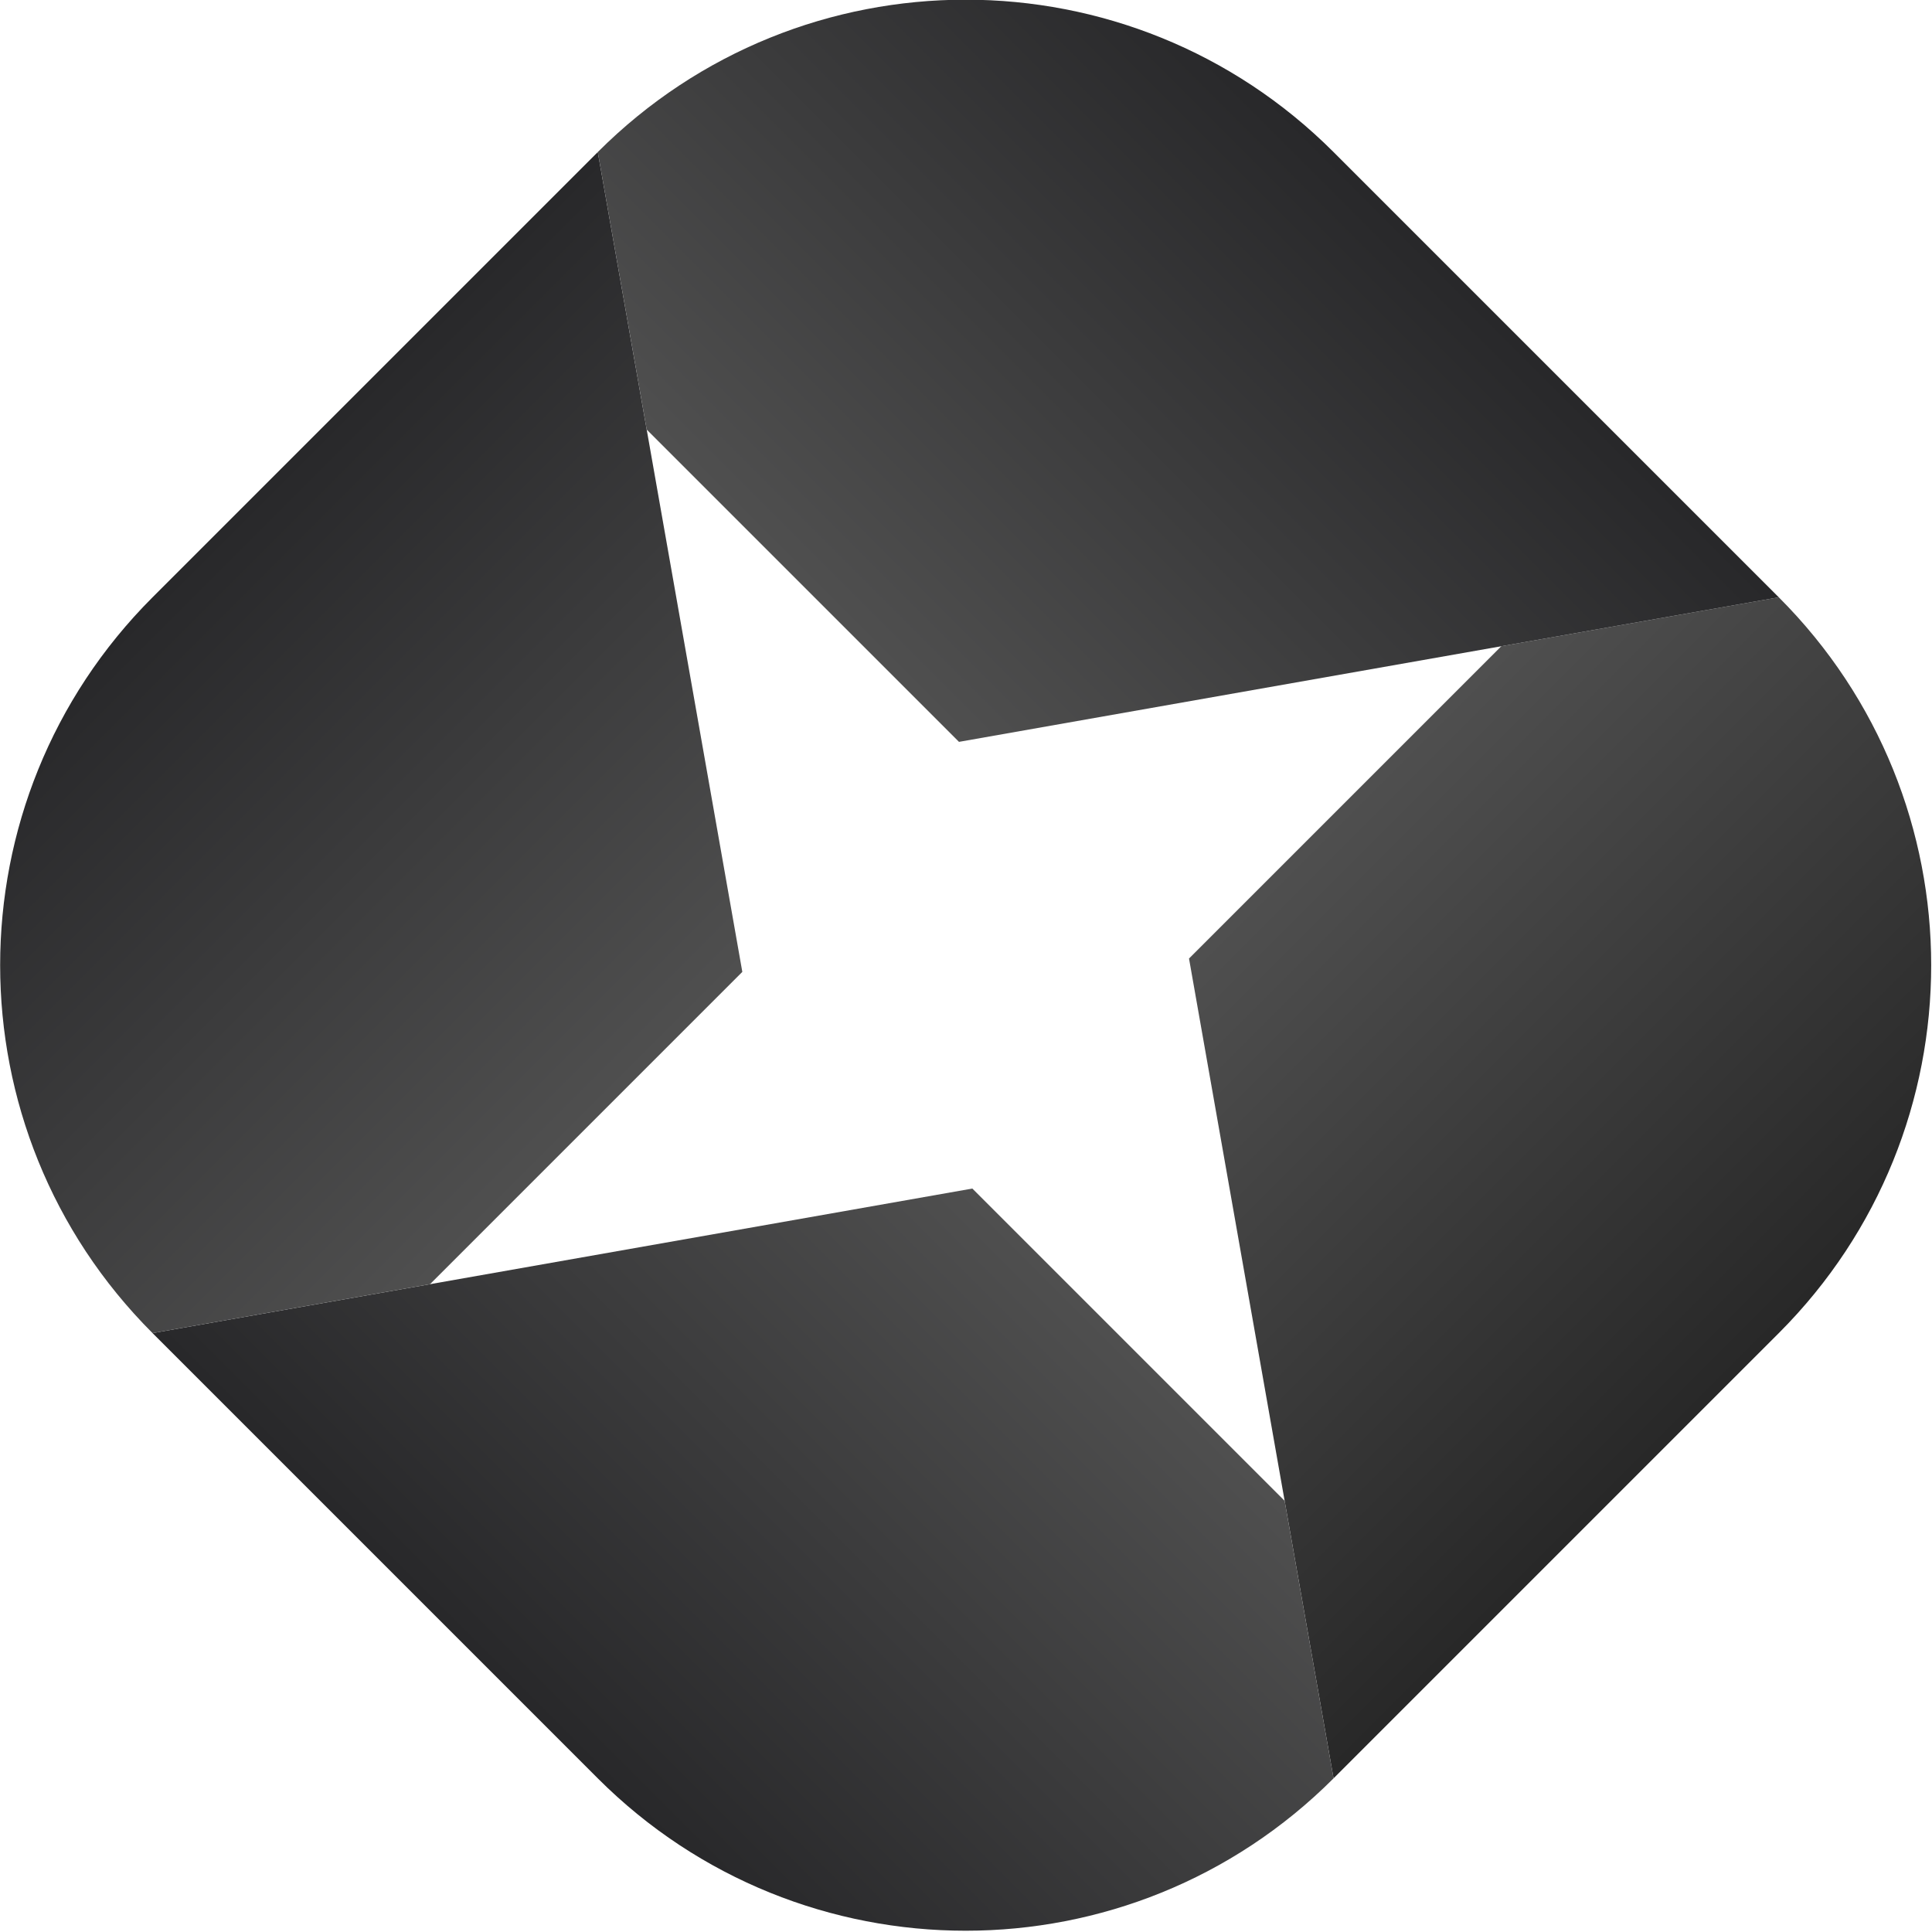
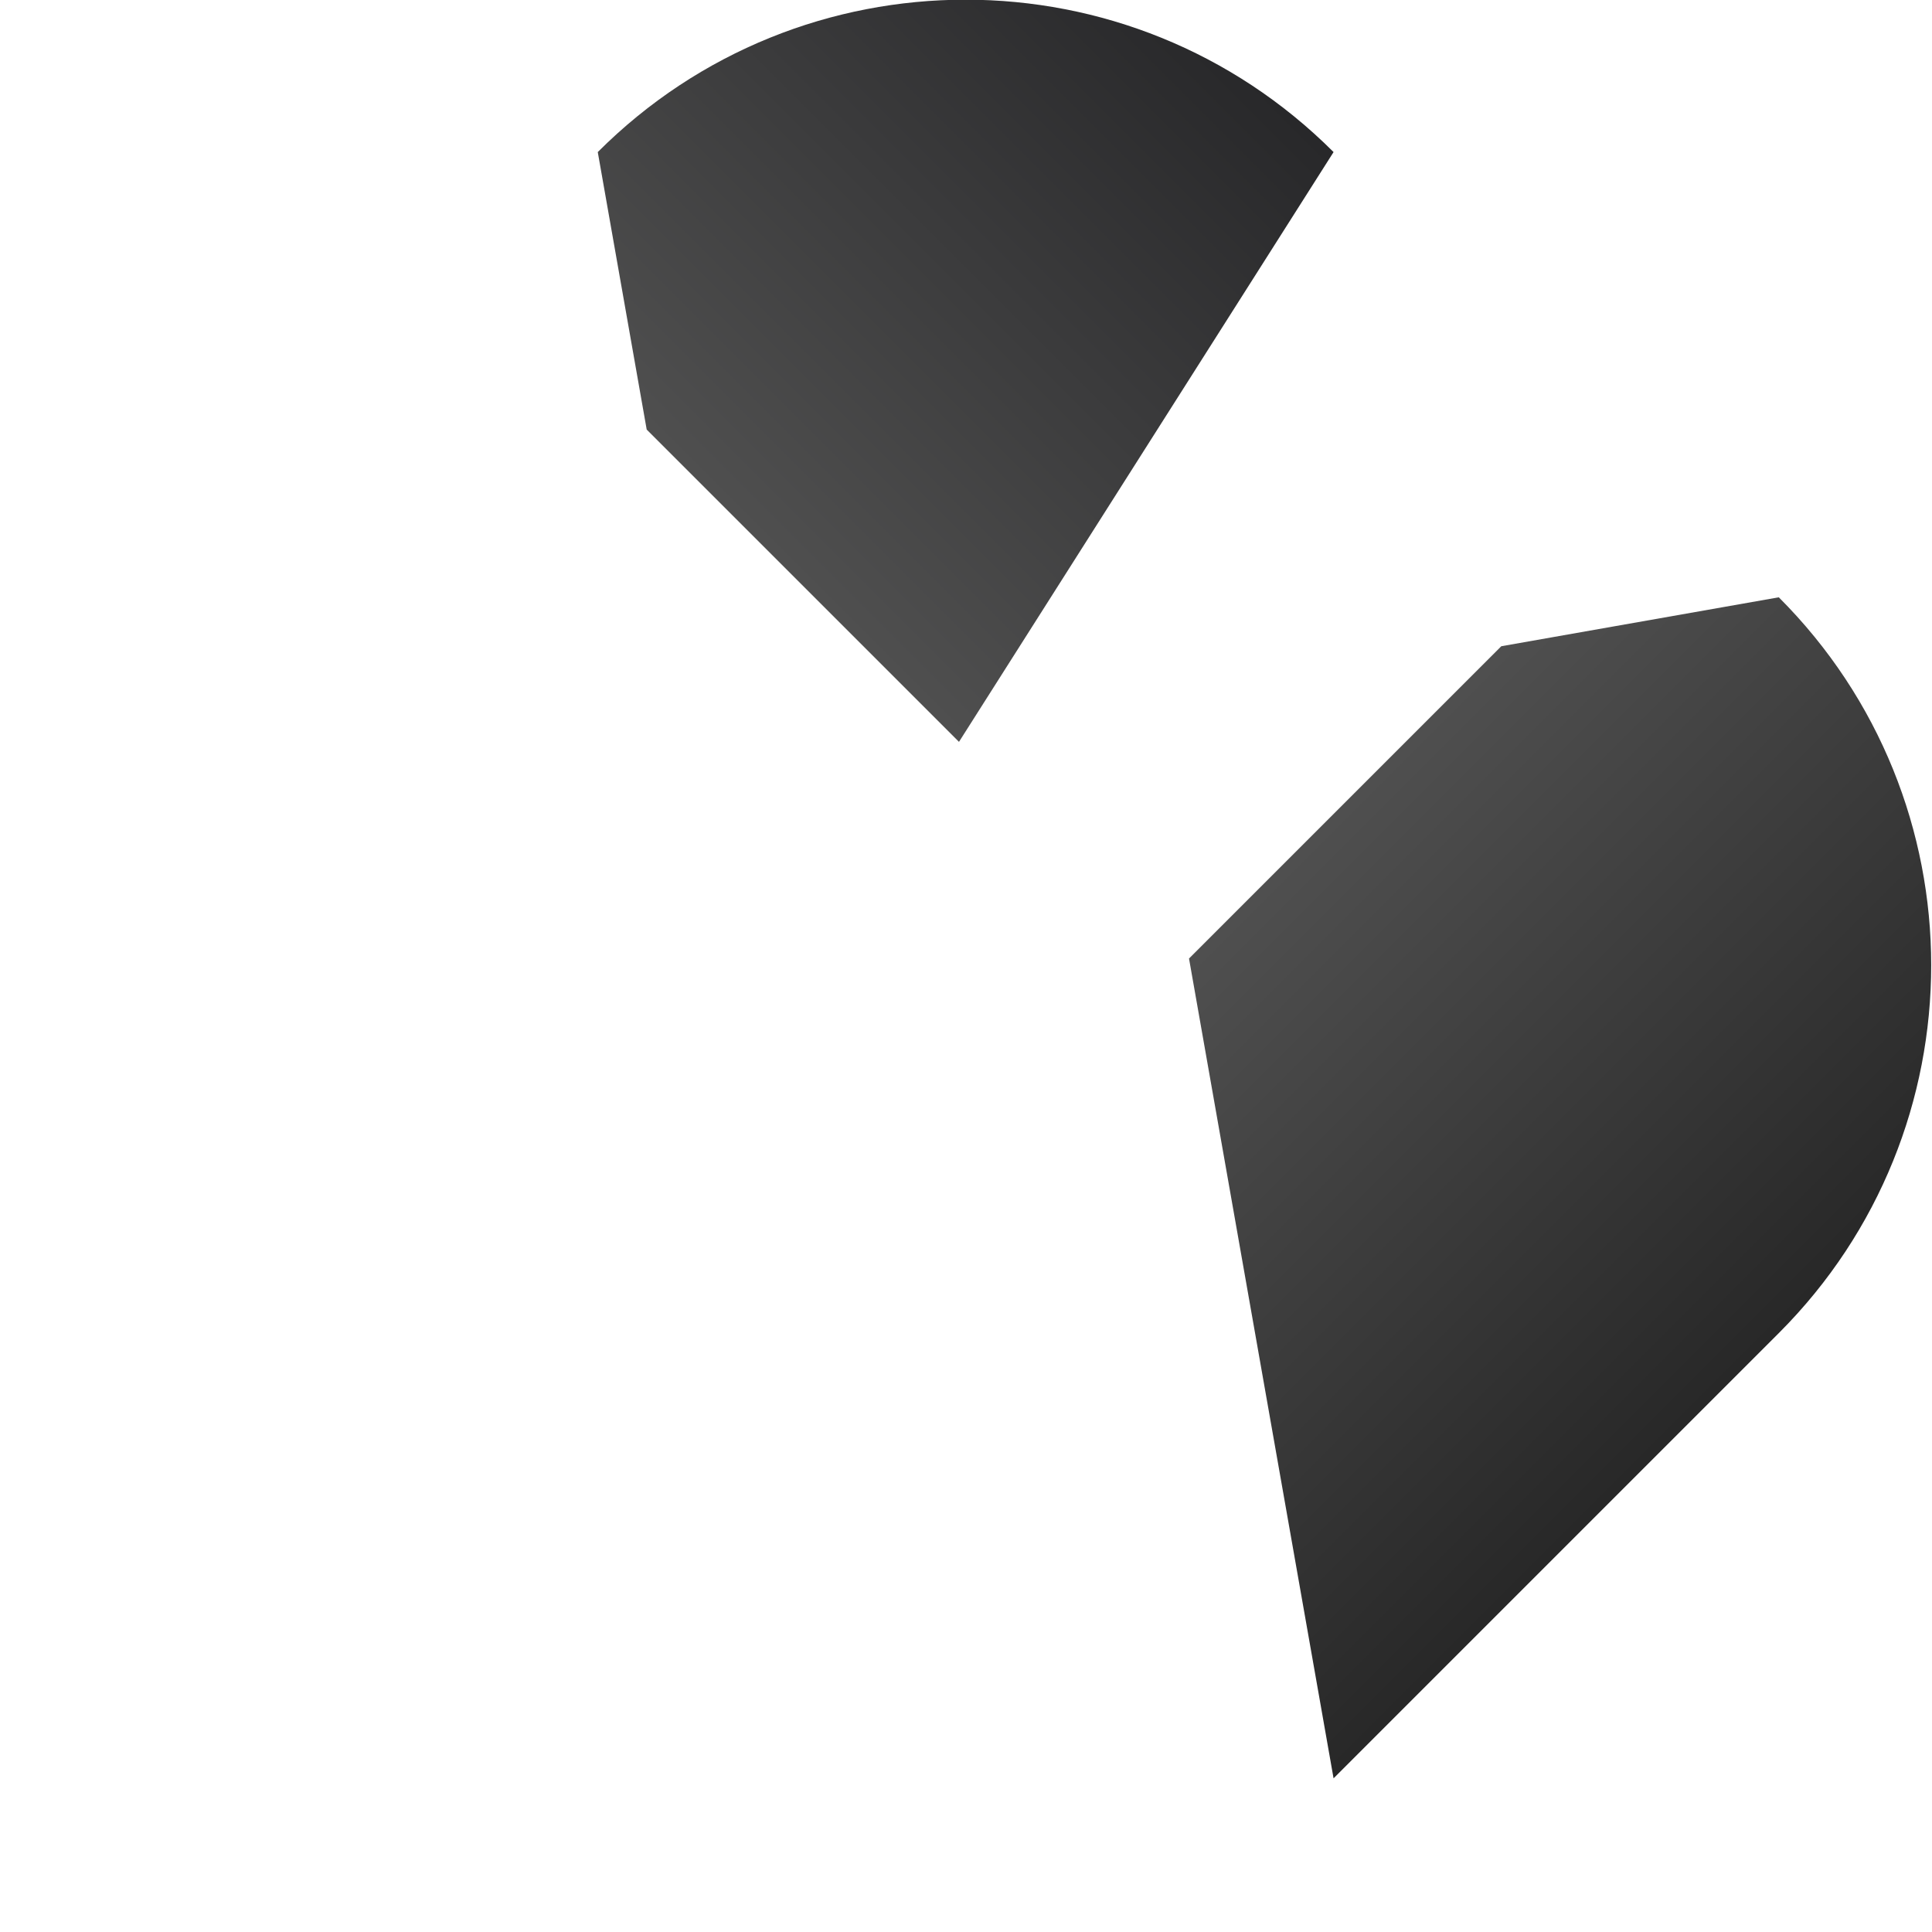
<svg xmlns="http://www.w3.org/2000/svg" width="100%" height="100%" viewBox="0 0 455 455" version="1.1" xml:space="preserve" style="fill-rule:evenodd;clip-rule:evenodd;stroke-linejoin:round;stroke-miterlimit:2;">
  <g transform="matrix(1,0,0,1,-284.578,-284.578)">
    <g transform="matrix(0.707,0.707,-0.707,0.707,511.01,-212.77)">
      <path d="M587.345,315.084C655.027,315.084 709.895,369.952 709.895,437.634L709.895,585.945L549.276,473.478L549.276,369.452L587.345,315.084Z" style="fill:url(#_Linear1);" />
      <g transform="matrix(5.55112e-17,1,-1,5.55112e-17,1024.98,-1.4)">
-         <path d="M587.345,315.084C655.027,315.084 709.895,369.952 709.895,437.634L709.895,585.945L549.276,473.478L549.276,369.452L587.345,315.084Z" style="fill:url(#_Linear2);" />
-       </g>
+         </g>
      <g transform="matrix(-1,1.22465e-16,-1.22465e-16,-1,1026.38,1023.58)">
-         <path d="M587.345,315.084C655.027,315.084 709.895,369.952 709.895,437.634L709.895,585.945L549.276,473.478L549.276,369.452L587.345,315.084Z" style="fill:url(#_Linear3);" />
-       </g>
+         </g>
      <g transform="matrix(-1.77976e-16,-1,1,-1.77976e-16,1.4,1024.98)">
-         <path d="M587.345,315.084C655.027,315.084 709.895,369.952 709.895,437.634L709.895,585.945L549.276,473.478L549.276,369.452L587.345,315.084Z" style="fill:url(#_Linear4);" />
+         <path d="M587.345,315.084C655.027,315.084 709.895,369.952 709.895,437.634L549.276,473.478L549.276,369.452L587.345,315.084Z" style="fill:url(#_Linear4);" />
      </g>
    </g>
  </g>
  <defs>
    <linearGradient id="_Linear1" x1="0" y1="0" x2="1" y2="0" gradientUnits="userSpaceOnUse" gradientTransform="matrix(160.619,0,0,160.619,549.276,437.635)">
      <stop offset="0" style="stop-color:rgb(79,79,79);stop-opacity:1" />
      <stop offset="1" style="stop-color:rgb(40,40,40);stop-opacity:1" />
    </linearGradient>
    <linearGradient id="_Linear2" x1="0" y1="0" x2="1" y2="0" gradientUnits="userSpaceOnUse" gradientTransform="matrix(160.619,0,0,160.619,549.276,437.635)">
      <stop offset="0" style="stop-color:rgb(79,79,79);stop-opacity:1" />
      <stop offset="1" style="stop-color:rgb(40,40,42);stop-opacity:1" />
    </linearGradient>
    <linearGradient id="_Linear3" x1="0" y1="0" x2="1" y2="0" gradientUnits="userSpaceOnUse" gradientTransform="matrix(160.619,0,0,160.619,549.276,437.635)">
      <stop offset="0" style="stop-color:rgb(79,79,79);stop-opacity:1" />
      <stop offset="1" style="stop-color:rgb(40,40,42);stop-opacity:1" />
    </linearGradient>
    <linearGradient id="_Linear4" x1="0" y1="0" x2="1" y2="0" gradientUnits="userSpaceOnUse" gradientTransform="matrix(160.619,0,0,160.619,549.276,437.635)">
      <stop offset="0" style="stop-color:rgb(79,79,79);stop-opacity:1" />
      <stop offset="1" style="stop-color:rgb(40,40,42);stop-opacity:1" />
    </linearGradient>
  </defs>
</svg>